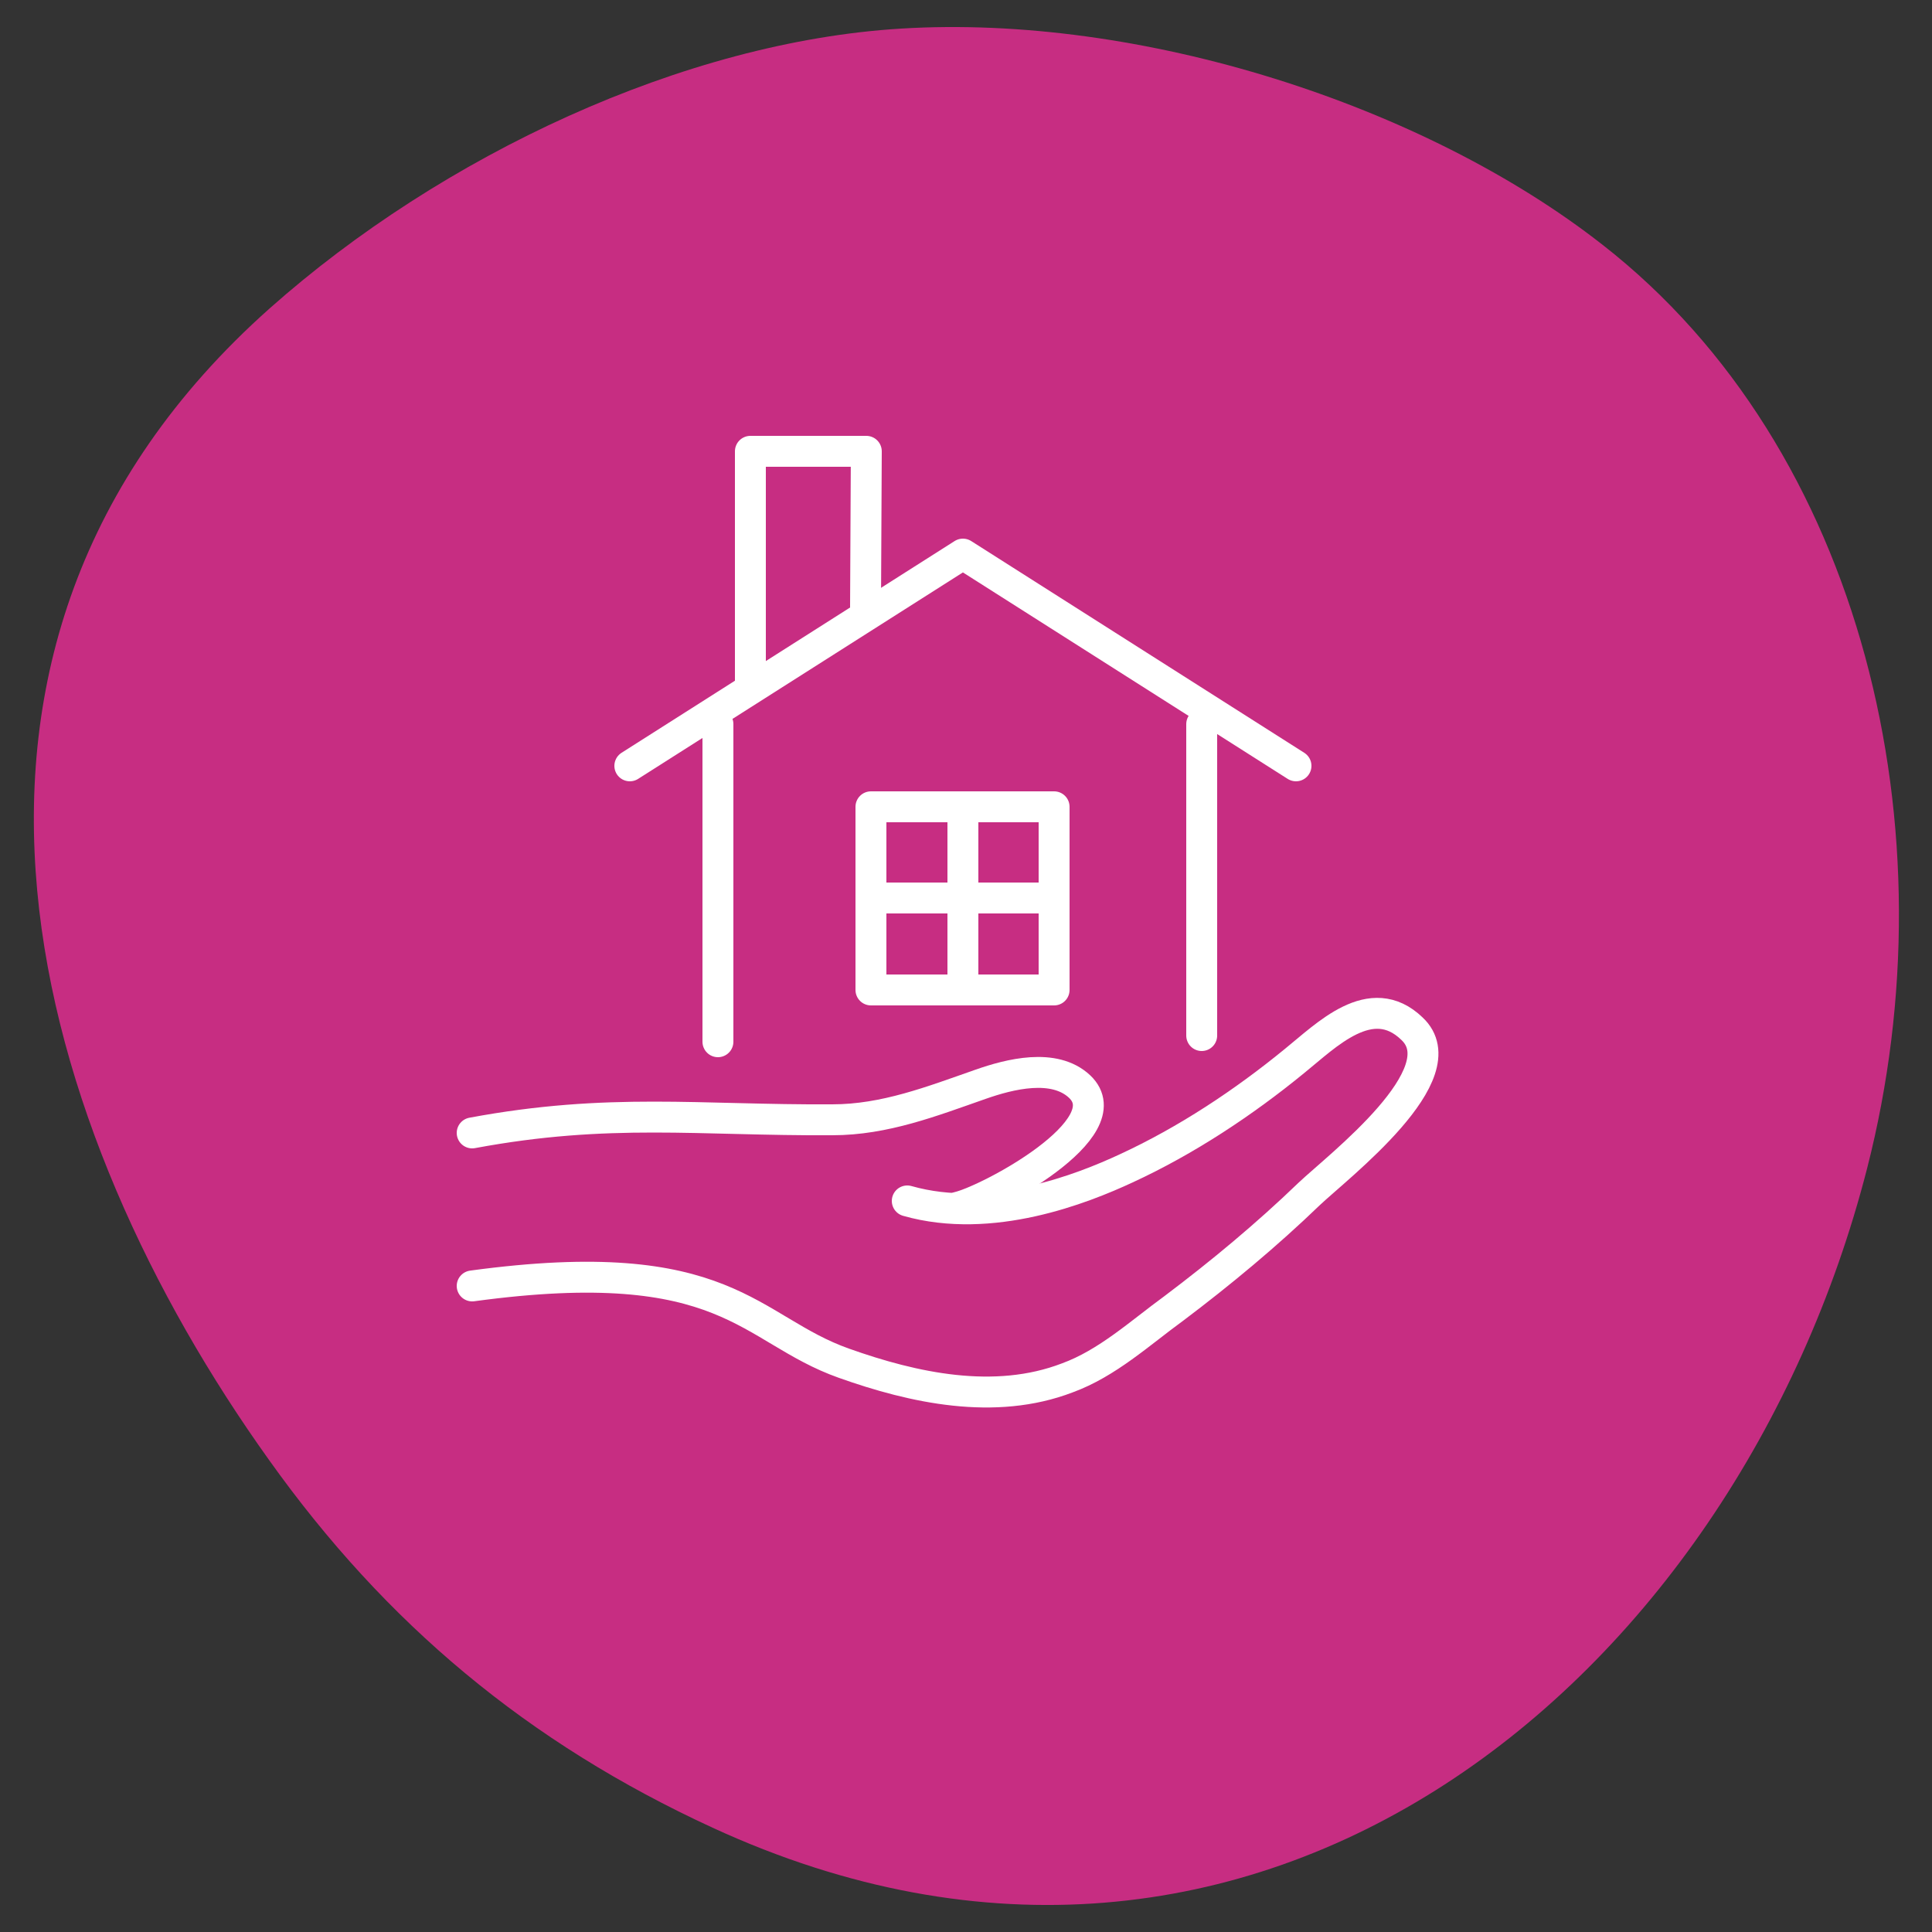
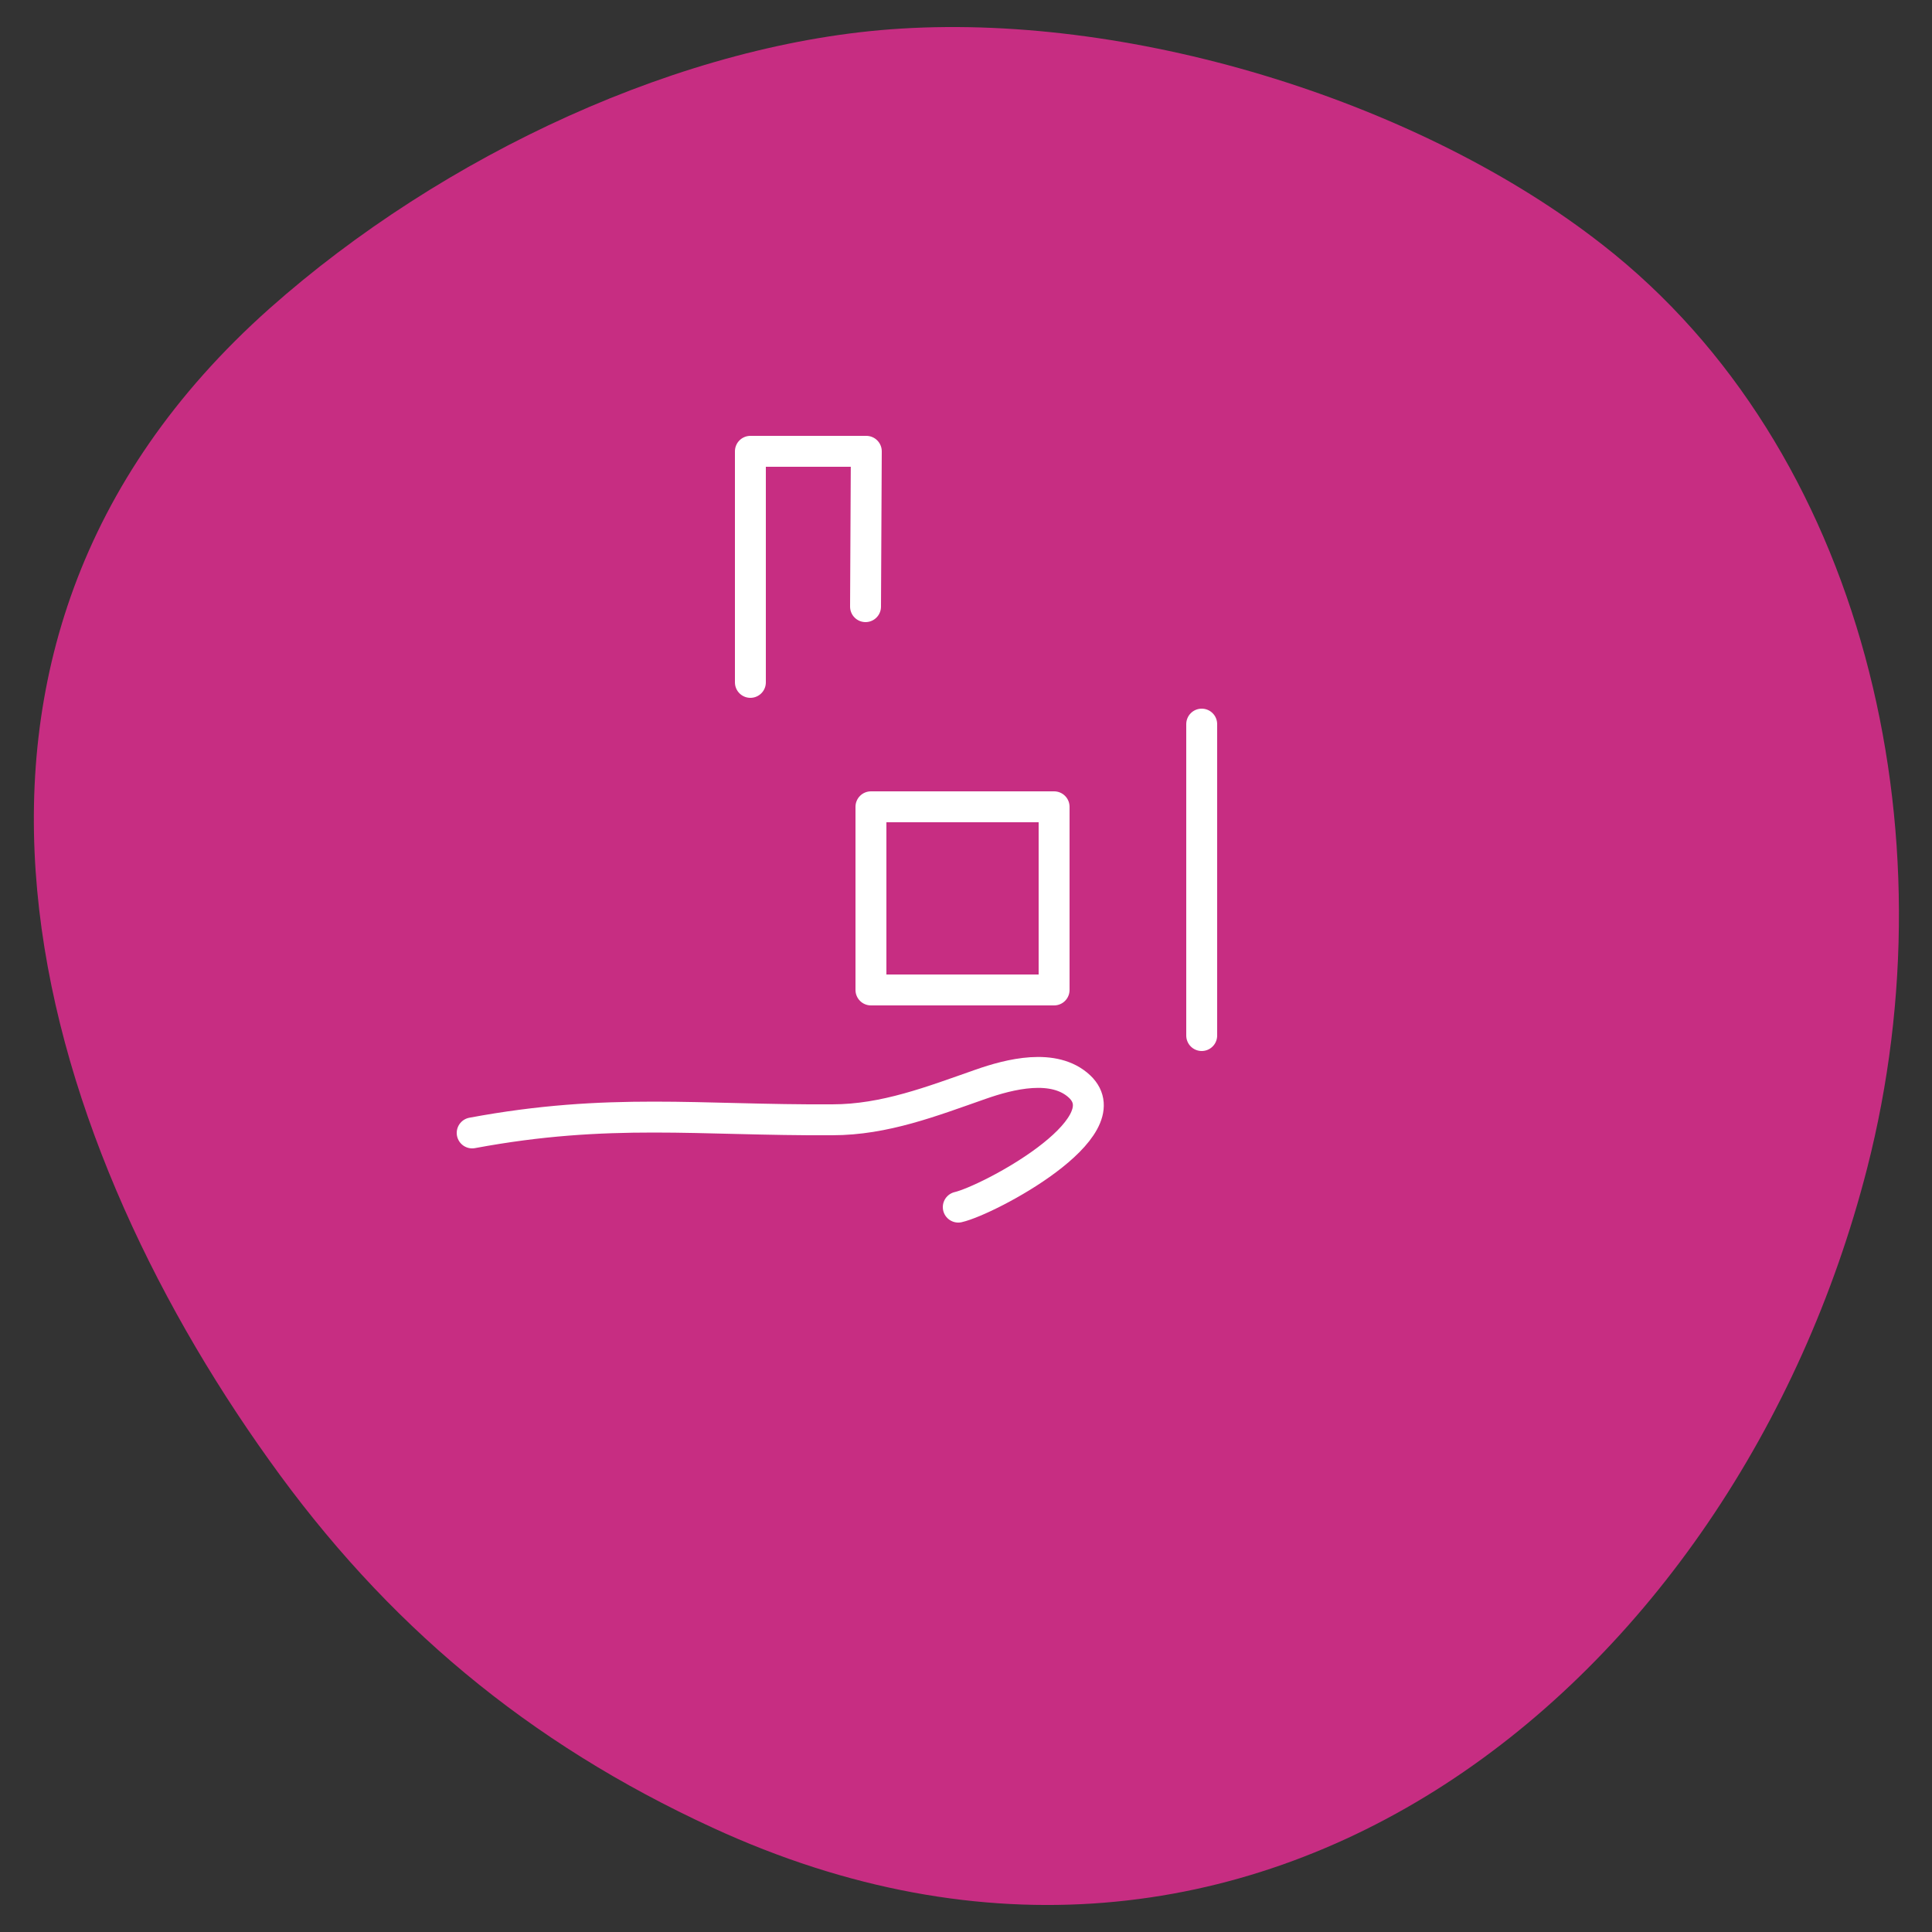
<svg xmlns="http://www.w3.org/2000/svg" version="1.1" id="レイヤー_1" x="0px" y="0px" viewBox="0 0 250 250" style="enable-background:new 0 0 250 250;" xml:space="preserve">
  <rect x="0" y="0" width="250" height="250" fill="#333333" stroke="none" />
  <style type="text/css">
	.st0{fill:#C72D82;}
	.st1{fill:none;stroke:#FFFFFF;stroke-width:4;stroke-linecap:round;stroke-linejoin:round;stroke-miterlimit:10;}
</style>
  <g>
    <path class="st0" d="M241.6,151.2c-17,66.3-78.9,117.8-149.4,85.3c-23.9-11-42.3-26.4-57.4-47.6c-30.2-42.2-49.8-104.6,0.1-149   C57.2,20.1,88.5,5.4,116.6,3.7c30.9-1.9,67.6,9.8,90.8,28C241.1,58,252.8,107.5,241.6,151.2z" />
    <g>
      <g>
        <g>
-           <polyline class="st1" points="167.7,99.1 124.6,71.7 81.5,99.1     " />
          <polyline class="st1" points="97.1,88.3 97.1,58.4 112.1,58.4 112,78.5     " />
        </g>
        <g>
          <rect x="112.7" y="104.4" class="st1" width="23.7" height="23.7" />
-           <line class="st1" x1="124.6" y1="105.3" x2="124.6" y2="127.1" />
-           <line class="st1" x1="113.5" y1="116.2" x2="135.6" y2="116.2" />
        </g>
      </g>
      <g>
        <path class="st1" d="M124,156.2c3.9-0.9,21.4-10.2,15.7-15.6c-3.3-3.1-9.1-1.6-12.8-0.3c-6.3,2.2-12.4,4.6-19.2,4.6     c-17.2,0.1-28.9-1.6-46.6,1.7" />
-         <path class="st1" d="M61.1,166.4c33.1-4.5,35.7,5.6,48.1,10c9,3.2,19.5,5.5,28.9,1.9c5.2-1.9,9.4-5.8,13.8-9     c6.1-4.6,12-9.5,17.5-14.8c3.8-3.6,19.5-15.6,13.3-21.4c-5.3-5.1-11.1,0.9-15.2,4.2c-6.6,5.4-14,10.3-21.8,13.9     c-5.6,2.6-17.4,7.3-28.3,4.2" />
      </g>
-       <line class="st1" x1="92.9" y1="93.7" x2="92.9" y2="134.8" />
      <line class="st1" x1="155.5" y1="134" x2="155.5" y2="93.7" />
    </g>
  </g>
</svg>